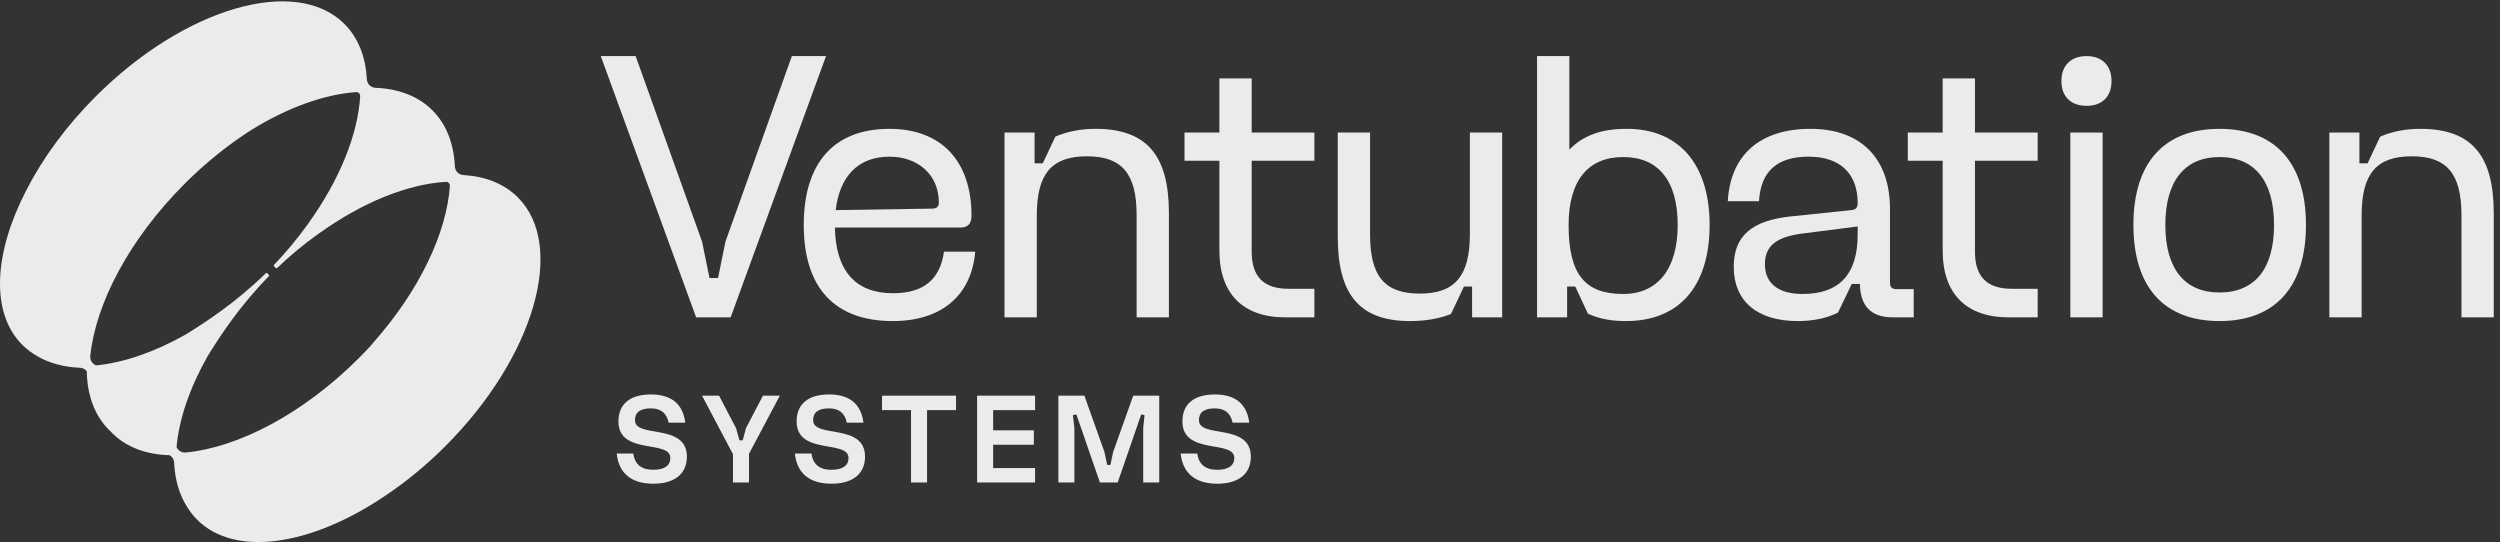
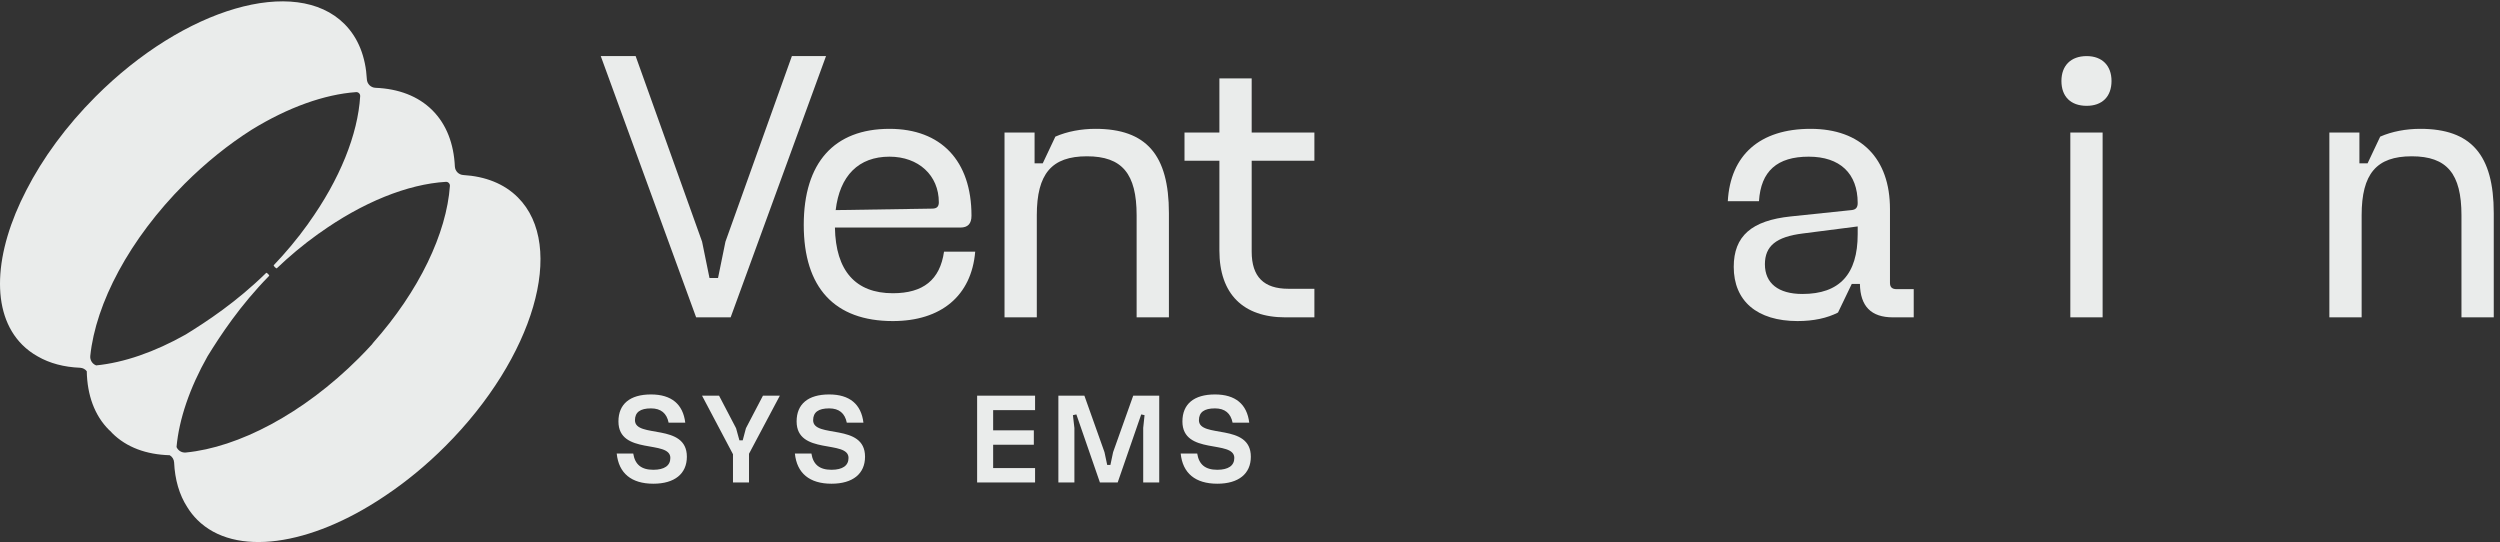
<svg xmlns="http://www.w3.org/2000/svg" id="svg1" width="3105.92" height="673.4" viewBox="0 0 3105.92 673.4">
  <rect x="0" y="0" width="3105.92" height="673.4" fill="#333333" stroke="none" />
  <defs id="defs1" />
  <g id="g1">
    <g id="group-R5">
      <path id="path2" d="m 843.324,1739.07 c 50.684,488.62 363.256,1089.21 881.256,1607.21 200.1,200.1 412.52,369.37 626.05,504.9 339.63,209.02 680.38,330.77 975.94,351.51 21.22,1.49 39.24,-16.28 37.99,-37.53 -21.03,-355.61 -189.82,-778.4 -482.82,-1186.55 -0.78,-1.1 -0.91,-2.22 -1.59,-3.33 -105.19,-146.86 -216.28,-277.69 -324.32,-390.72 2.29,-2.48 5.6,-11.14 11.57,-17.12 5.98,-5.98 14.64,-9.28 17.12,-11.57 113.03,108.04 243.86,219.13 390.71,324.32 1.12,0.67 2.25,0.81 3.34,1.59 408.15,293 830.94,461.78 1186.55,482.82 21.25,1.25 39.02,-16.76 37.53,-37.99 -30.88,-440.05 -285.36,-980.29 -719.04,-1467.84 -3.22,-3.62 -5.84,-7.52 -8.1,-11.54 -39.65,-43.43 -80.55,-86.46 -122.99,-128.89 C 2831.18,1197 2226.21,883.801 1735.9,836.211 c -38.86,-3.781 -72.84,18.527 -86.94,51.32 23.48,259.679 122.98,552.369 289.8,847.759 121.44,196.65 303.46,474.26 576.88,752.77 l -11.18,16.44 -16.44,11.18 C 2209.51,2242.26 1931.9,2060.24 1735.25,1938.8 1443.88,1774.25 1155.12,1675.14 898.098,1649.93 c -34.922,13.12 -58.961,48.68 -54.774,89.14 z m -491.59,-4.81 c 112.856,-65.44 247.098,-100.23 396.008,-106.28 25.692,-1.05 48.016,-13.48 62.738,-32.26 4.282,-221.63 71.243,-411.98 207.85,-548.58 4.83,-4.83 10.22,-8.92 15.19,-13.58 4.66,-4.97 8.75,-10.36 13.58,-15.2 134.46,-134.45 321.04,-201.34 538.22,-207.489 23.64,-13.992 39.84,-38.891 41.2,-68.242 7.42,-158.668 47.63,-300.52 123.11,-417.231 26.25,-42.457 57.06,-81.687 92.63,-117.257 351.57,-351.582 1058.36,-242.95 1741.21,214.32 5.02,3.32 10.05,6.609 15.07,9.969 1.02,0.679 2.04,1.379 3.07,2.07 190.67,127.621 379.51,282.02 558.47,460.988 828.77,828.772 1132.1,1869.152 677.5,2323.752 -128.81,128.81 -304.73,196.57 -509.46,208.93 -43.26,2.61 -77.11,36.84 -79.14,80.13 -9.86,211.22 -77.83,392.65 -209.8,524.63 -133.39,133.39 -317.31,201.33 -531.44,210.04 -43.76,1.78 -78.43,36.07 -80.79,79.81 -11.22,207.75 -79.11,386.2 -209.39,516.48 -454.6,454.6 -1494.98,151.28 -2323.755,-677.49 C 616.168,3884.13 397.609,3582.76 246.645,3287.6 -56.523,2704.12 -92.75,2143.15 208.098,1842.3 c 42.804,-42.81 90.961,-78.69 143.636,-108.04" style="fill:#eaeceb;fill-opacity:1;fill-rule:nonzero;stroke:none" transform="matrix(0.133,0,0,-0.133,0,673.4)" />
      <path id="path3" d="m 7397,4539.15 h 318.92 L 6825.03,2098.73 h -322.39 l -890.89,2440.42 h 325.85 l 620.51,-1733.26 69.33,-339.71 h 79.72 l 69.34,339.71 620.5,1733.26" style="fill:#eaeceb;fill-opacity:1;fill-rule:nonzero;stroke:none" transform="matrix(0.133,0,0,-0.133,0,673.4)" />
      <path id="path4" d="m 7806.08,3100.55 901.29,13.87 c 41.6,0 62.39,17.33 62.39,58.93 0,253.05 -190.66,426.38 -461.04,426.38 -287.72,0 -464.51,-176.8 -502.64,-499.18 z m -6.93,-162.92 c 6.93,-405.59 194.12,-613.58 540.77,-613.58 284.25,0 440.24,124.8 478.37,388.25 h 291.2 c -34.68,-412.51 -318.93,-648.23 -769.57,-648.23 -544.24,0 -831.97,311.98 -831.97,897.82 0,582.38 284.26,897.82 800.77,897.82 481.84,0 766.09,-298.11 766.09,-811.16 0,-76.26 -34.66,-110.92 -103.99,-110.92 H 7799.15" style="fill:#eaeceb;fill-opacity:1;fill-rule:nonzero;stroke:none" transform="matrix(0.133,0,0,-0.133,0,673.4)" />
      <path id="path5" d="m 9684.92,3052.01 v -953.28 h -301.58 v 1726.32 h 280.78 v -287.73 h 76.27 l 117.86,249.6 c 110.93,48.53 242.65,72.79 374.35,72.79 474.9,0 686.4,-242.65 686.4,-786.9 v -974.08 h -301.6 v 953.28 c 0,388.26 -135.2,551.18 -464.5,551.18 -329.32,0 -467.98,-162.92 -467.98,-551.18" style="fill:#eaeceb;fill-opacity:1;fill-rule:nonzero;stroke:none" transform="matrix(0.133,0,0,-0.133,0,673.4)" />
      <path id="path6" d="m 12035.2,2365.65 h 242.7 v -266.92 h -270.4 c -395.2,0 -617,218.39 -617,623.97 v 838.9 h -325.9 v 263.45 h 325.9 v 506.11 h 301.6 v -506.11 h 585.8 V 3561.6 h -585.8 v -849.3 c 0,-235.72 114.4,-346.65 343.1,-346.65" style="fill:#eaeceb;fill-opacity:1;fill-rule:nonzero;stroke:none" transform="matrix(0.133,0,0,-0.133,0,673.4)" />
-       <path id="path7" d="m 13730.3,2875.23 v 949.82 h 301.6 V 2098.73 h -280.8 v 287.72 h -76.2 l -121.3,-256.52 c -114.4,-45.07 -242.7,-65.86 -381.4,-65.86 -474.9,0 -675.9,249.58 -675.9,786.89 v 974.09 h 301.6 v -949.82 c 0,-391.72 135.2,-554.64 464.5,-554.64 329.3,0 467.9,166.39 467.9,554.64" style="fill:#eaeceb;fill-opacity:1;fill-rule:nonzero;stroke:none" transform="matrix(0.133,0,0,-0.133,0,673.4)" />
-       <path id="path8" d="m 15671.6,2961.89 c 0,412.52 -180.2,634.37 -509.6,634.37 -329.3,0 -509.5,-221.85 -509.5,-634.37 0,-457.58 149,-644.77 509.5,-644.77 322.4,0 509.6,232.25 509.6,644.77 z m -481.8,-897.82 c -138.7,0 -253.1,20.79 -357.1,69.32 l -117.8,253.06 h -76.3 v -287.72 h -280.8 v 2440.42 h 301.6 v -873.56 c 131.7,135.2 301.6,194.12 537.3,194.12 485.3,0 773,-329.32 773,-897.82 0,-571.98 -284.2,-897.82 -779.9,-897.82" style="fill:#eaeceb;fill-opacity:1;fill-rule:nonzero;stroke:none" transform="matrix(0.133,0,0,-0.133,0,673.4)" />
      <path id="path9" d="m 17352.9,2948.02 -513.1,-65.86 c -249.6,-31.2 -353.6,-117.86 -353.6,-287.72 0,-176.8 124.8,-277.32 350.2,-277.32 346.6,0 516.5,183.73 516.5,558.11 z m 363.9,-585.84 h 159.5 v -263.45 h -194.1 c -204.6,0 -305.1,103.99 -308.5,311.98 h -76.3 l -128.3,-266.92 c -100.5,-51.99 -228.8,-79.72 -377.8,-79.72 -377.9,0 -596.3,187.19 -596.3,506.1 0,287.72 166.4,433.32 533.9,471.45 l 565,58.93 c 41.6,3.47 59,24.27 59,65.86 0,277.32 -166.4,433.32 -457.6,433.32 -294.7,0 -447.2,-135.2 -464.5,-415.98 h -291.2 c 24.2,429.84 298.1,675.96 773,675.96 471.5,0 741.8,-277.31 741.8,-748.76 v -689.84 c 0,-41.6 20.8,-58.93 62.4,-58.93" style="fill:#eaeceb;fill-opacity:1;fill-rule:nonzero;stroke:none" transform="matrix(0.133,0,0,-0.133,0,673.4)" />
-       <path id="path10" d="m 18791.5,2365.65 h 242.6 v -266.92 h -270.4 c -395.1,0 -617,218.39 -617,623.97 v 838.9 h -325.9 v 263.45 h 325.9 v 506.11 h 301.6 v -506.11 h 585.8 V 3561.6 h -585.8 v -849.3 c 0,-235.72 114.4,-346.65 343.2,-346.65" style="fill:#eaeceb;fill-opacity:1;fill-rule:nonzero;stroke:none" transform="matrix(0.133,0,0,-0.133,0,673.4)" />
      <path id="path11" d="m 19640.8,2098.73 h -301.6 v 1726.32 h 301.6 z M 19256,4306.89 c 0,142.13 86.6,232.26 235.7,232.26 145.6,0 232.2,-90.13 232.2,-232.26 0,-145.59 -86.6,-232.25 -232.2,-232.25 -149.1,0 -235.7,86.66 -235.7,232.25" style="fill:#eaeceb;fill-opacity:1;fill-rule:nonzero;stroke:none" transform="matrix(0.133,0,0,-0.133,0,673.4)" />
-       <path id="path12" d="m 20732.7,2330.99 c 329.3,0 509.5,221.85 509.5,630.9 0,409.05 -180.2,634.37 -509.5,634.37 -325.9,0 -506.1,-225.32 -506.1,-634.37 0,-409.05 180.2,-630.9 506.1,-630.9 z m 0,1528.72 c 519.9,0 807.7,-318.92 807.7,-897.82 0,-578.91 -287.8,-897.82 -807.7,-897.82 -520,0 -804.3,318.91 -804.3,897.82 0,578.9 284.3,897.82 804.3,897.82" style="fill:#eaeceb;fill-opacity:1;fill-rule:nonzero;stroke:none" transform="matrix(0.133,0,0,-0.133,0,673.4)" />
      <path id="path13" d="m 22060.3,3052.01 v -953.28 h -301.5 v 1726.32 h 280.7 v -287.73 h 76.3 l 117.9,249.6 c 110.9,48.53 242.6,72.79 374.4,72.79 474.9,0 686.3,-242.65 686.3,-786.9 v -974.08 h -301.6 v 953.28 c 0,388.26 -135.2,551.18 -464.5,551.18 -329.3,0 -468,-162.92 -468,-551.18" style="fill:#eaeceb;fill-opacity:1;fill-rule:nonzero;stroke:none" transform="matrix(0.133,0,0,-0.133,0,673.4)" />
      <path id="path14" d="m 5776.9,1126.38 c 0,162.39 107.12,252.22 304.06,252.22 191.18,0 299.43,-90.99 320.17,-263.74 h -155.48 c -17.28,87.53 -71.41,133.59 -164.69,133.59 -100.2,0 -149.72,-35.7 -149.72,-110.56 0,-172.761 484.86,-21.88 484.86,-340.91 0,-158.929 -114.02,-252.218 -313.26,-252.218 -205.01,0 -323.63,97.898 -342.05,282.168 h 154.32 c 16.13,-102.5 74.86,-152.02 187.73,-152.02 103.65,0 158.94,39.149 158.94,110.559 0,172.761 -484.88,23.031 -484.88,340.911" style="fill:#eaeceb;fill-opacity:1;fill-rule:nonzero;stroke:none" transform="matrix(0.133,0,0,-0.133,0,673.4)" />
      <path id="path15" d="M 6996.6,824.629 V 556.281 H 6846.88 V 820.02 l -289.08,547.06 h 158.93 l 158.94,-304.05 31.09,-112.87 h 31.1 l 29.95,112.87 158.93,304.05 h 157.78 L 6996.6,824.629" style="fill:#eaeceb;fill-opacity:1;fill-rule:nonzero;stroke:none" transform="matrix(0.133,0,0,-0.133,0,673.4)" />
      <path id="path16" d="m 7441.21,1126.38 c 0,162.39 107.1,252.22 304.05,252.22 191.18,0 299.44,-90.99 320.17,-263.74 h -155.48 c -17.27,87.53 -71.41,133.59 -164.69,133.59 -100.2,0 -149.73,-35.7 -149.73,-110.56 0,-172.761 484.87,-21.88 484.87,-340.91 0,-158.929 -114.01,-252.218 -313.27,-252.218 -204.99,0 -323.62,97.898 -342.05,282.168 h 154.33 c 16.12,-102.5 74.85,-152.02 187.72,-152.02 103.66,0 158.94,39.149 158.94,110.559 0,172.761 -484.86,23.031 -484.86,340.911" style="fill:#eaeceb;fill-opacity:1;fill-rule:nonzero;stroke:none" transform="matrix(0.133,0,0,-0.133,0,673.4)" />
-       <path id="path17" d="m 8239.37,1232.33 v 134.75 h 691.02 V 1232.33 H 8659.75 V 556.281 h -149.72 v 676.049 h -270.66" style="fill:#eaeceb;fill-opacity:1;fill-rule:nonzero;stroke:none" transform="matrix(0.133,0,0,-0.133,0,673.4)" />
      <path id="path18" d="m 9277.09,1043.45 h 380.07 V 908.699 H 9277.09 V 691.031 h 391.58 v -134.75 h -541.29 v 810.799 h 541.29 v -134.75 h -391.58 v -188.88" style="fill:#eaeceb;fill-opacity:1;fill-rule:nonzero;stroke:none" transform="matrix(0.133,0,0,-0.133,0,673.4)" />
      <path id="path19" d="M 10828.5,1367.08 V 556.281 h -149.7 v 509.049 l 12.6,119.78 -31.1,6.91 -219.9,-635.739 h -165.9 l -220,635.739 -32.2,-6.91 13.8,-119.78 V 556.281 h -149.71 v 810.799 h 243.01 l 187.7,-527.478 25.4,-119.77 h 29.9 l 25.3,119.77 187.8,527.478 h 243" style="fill:#eaeceb;fill-opacity:1;fill-rule:nonzero;stroke:none" transform="matrix(0.133,0,0,-0.133,0,673.4)" />
      <path id="path20" d="m 11045.1,1126.38 c 0,162.39 107.1,252.22 304,252.22 191.2,0 299.5,-90.99 320.2,-263.74 h -155.5 c -17.3,87.53 -71.4,133.59 -164.7,133.59 -100.2,0 -149.7,-35.7 -149.7,-110.56 0,-172.761 484.9,-21.88 484.9,-340.91 0,-158.929 -114.1,-252.218 -313.3,-252.218 -205,0 -323.6,97.898 -342.1,282.168 h 154.4 c 16.1,-102.5 74.8,-152.02 187.7,-152.02 103.6,0 158.9,39.149 158.9,110.559 0,172.761 -484.8,23.031 -484.8,340.911" style="fill:#eaeceb;fill-opacity:1;fill-rule:nonzero;stroke:none" transform="matrix(0.133,0,0,-0.133,0,673.4)" />
    </g>
  </g>
</svg>